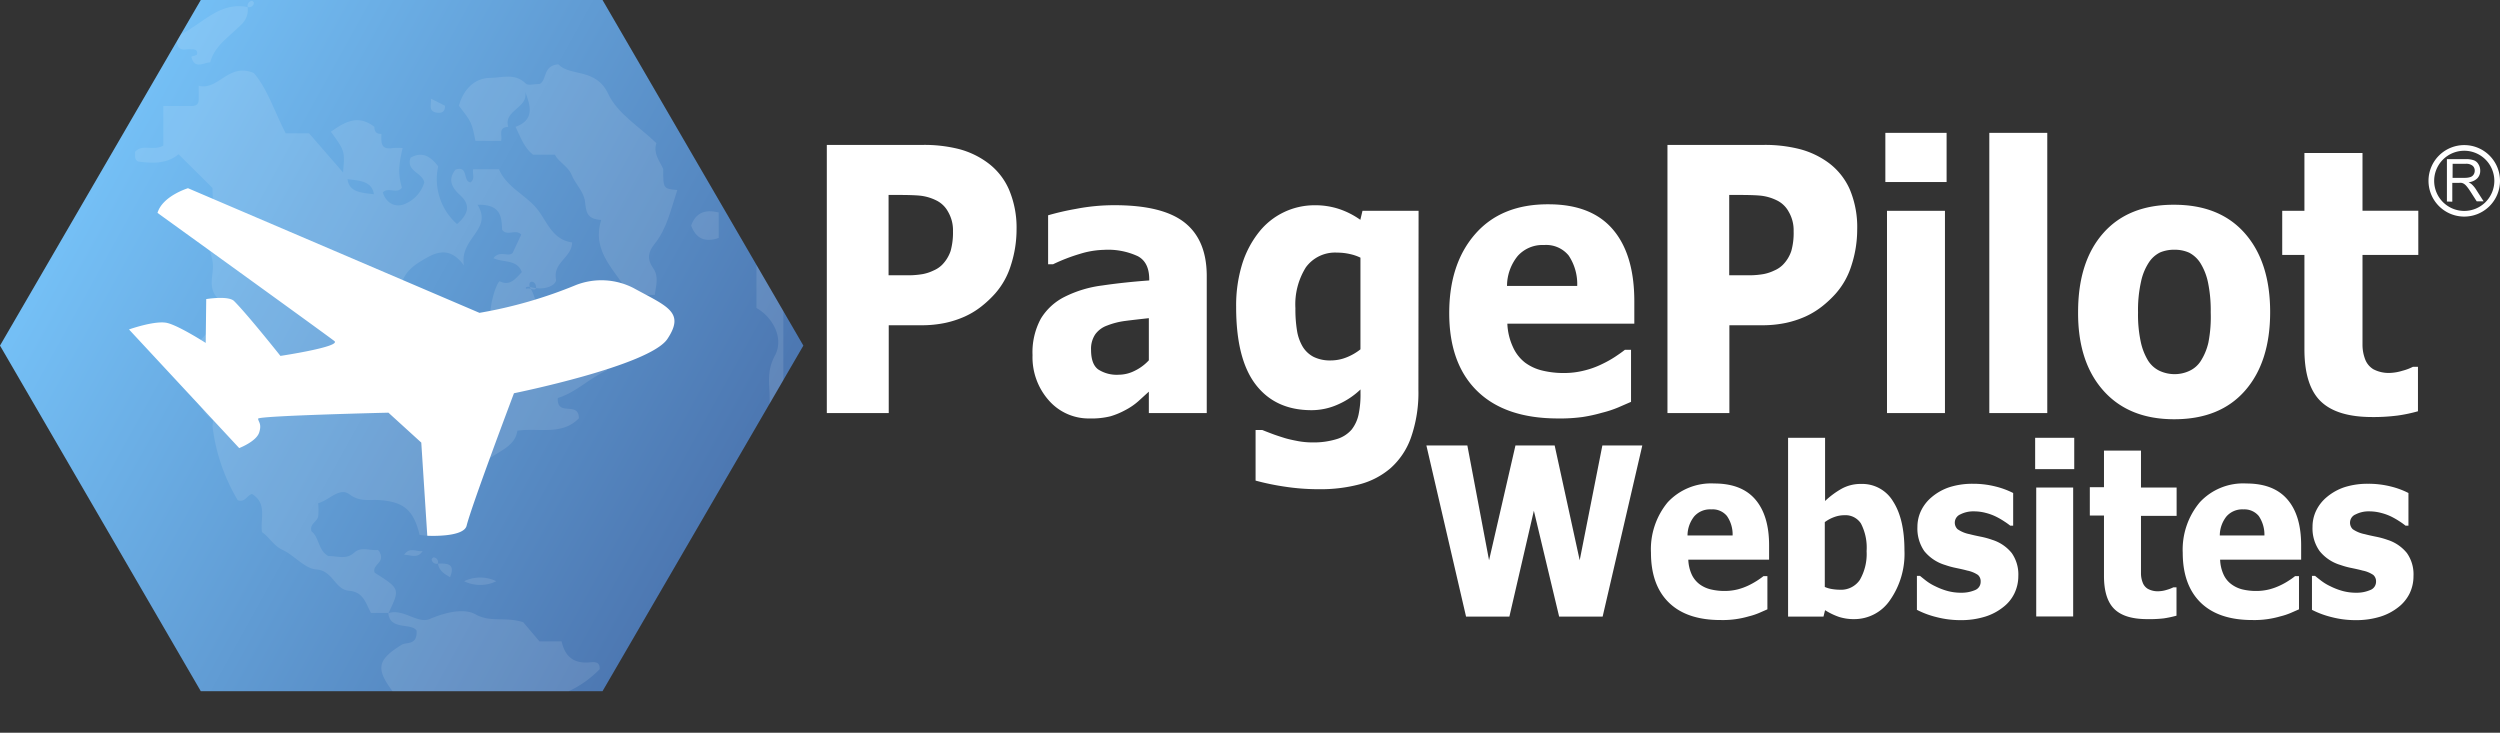
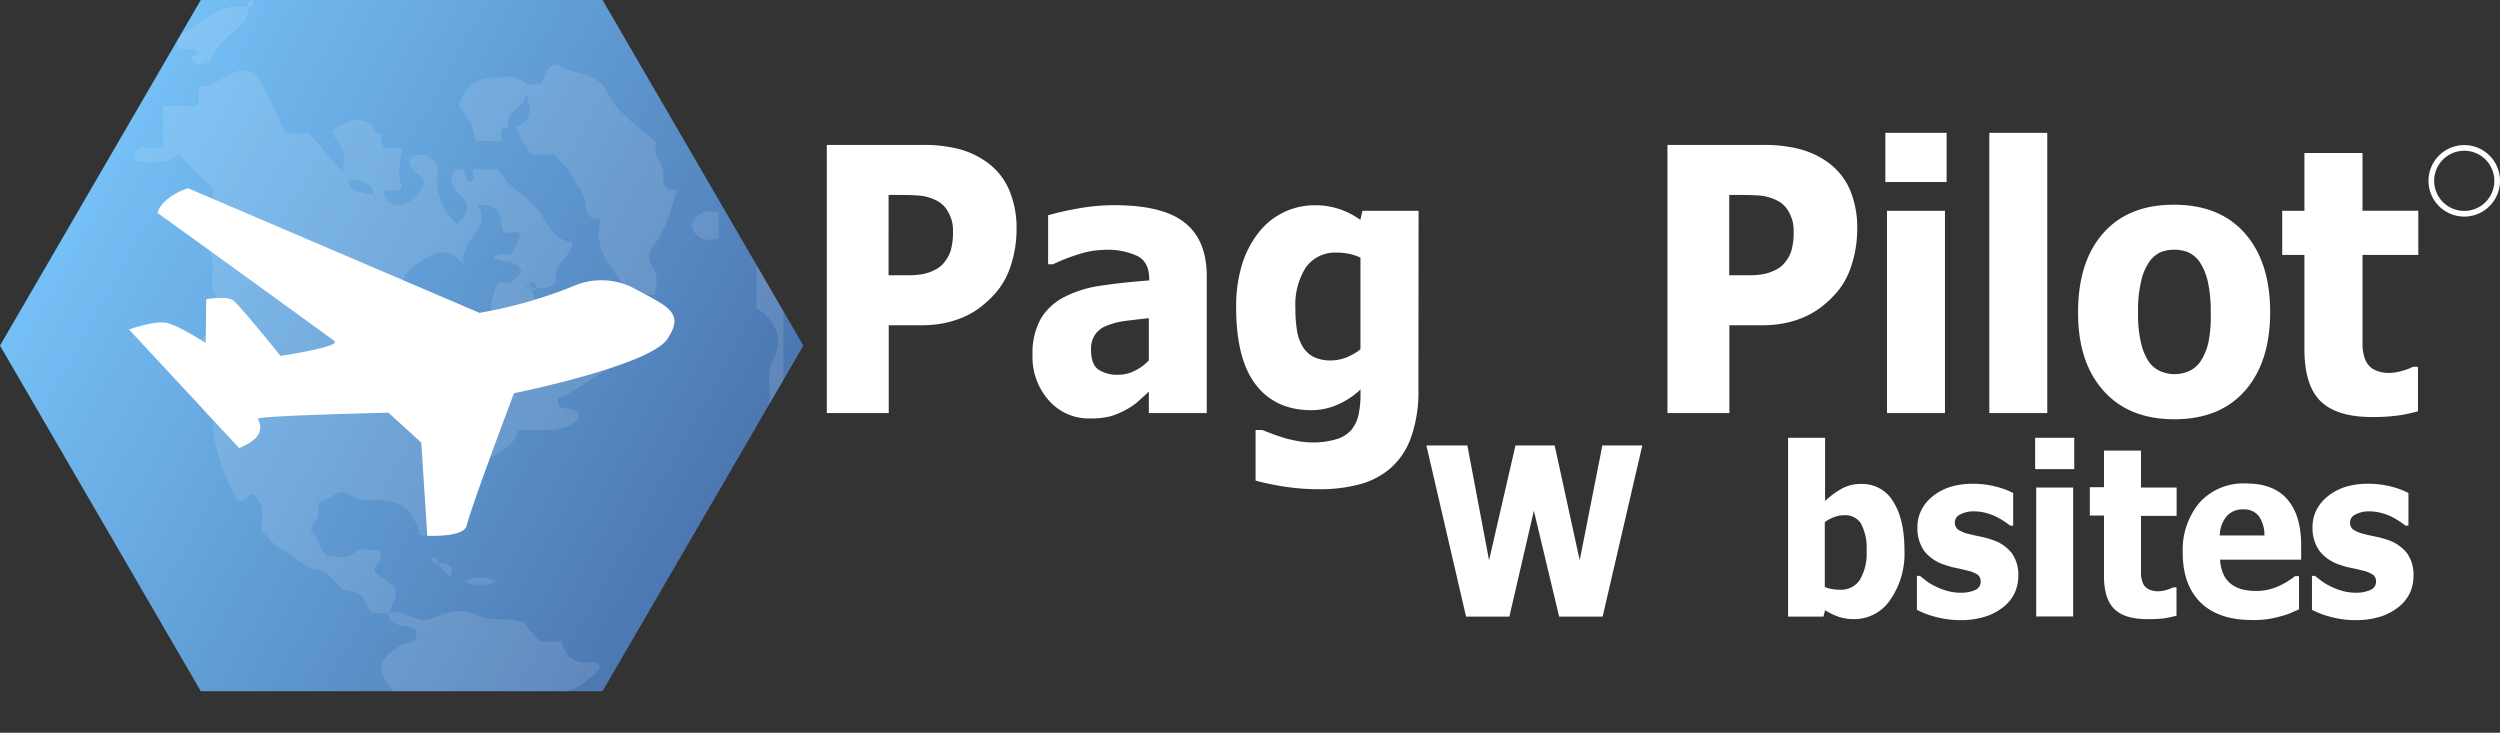
<svg xmlns="http://www.w3.org/2000/svg" viewBox="0 0 441.27 129.33">
  <rect x="0" y="0" width="441.27" height="129.33" fill="#333333" stroke="none" />
  <defs>
    <style>.a,.f{fill:none;}.b{fill:url(#a);}.c{opacity:0.11;}.d{clip-path:url(#b);}.e{fill:#fff;}.f{stroke:#fff;}</style>
    <linearGradient id="a" x1="3919.81" y1="-2494.66" x2="3978.86" y2="-2388.03" gradientTransform="matrix(0, 1, 1, 0, 2512.32, -3888.32)" gradientUnits="userSpaceOnUse">
      <stop offset="0" stop-color="#74bff5" />
      <stop offset="1" stop-color="#4d78b2" />
    </linearGradient>
    <clipPath id="b" transform="translate(0)">
      <path class="a" d="M106.35,0H35.44L0,61l35.44,61h70.91L141.8,61Z" />
    </clipPath>
  </defs>
  <title>Asset 40texture</title>
  <path class="b" d="M0,61l35.44,61h70.91L141.8,61,106.35,0H35.44Z" transform="translate(0)" />
  <g class="c">
    <g class="d">
      <path class="e" d="M67.35,129.33c.48-2.9,3.41-2,5.08-3-.17-2.29-2.15-3-3.2-4.4-3-4-2.51-5.54,1.68-8.13.84-.52,2.75.19,2.63-2.48-.93-1.45-4.69,0-5-3.09,2.7-.88,5.22,2,7.38,1,2.78-1.17,6-1.92,8-.8,2.71,1.51,5.15.37,8.43,1.39l2.87,3.39h3.91c.61,2.83,2.3,4,5.14,3.69.83-.1,1.66,0,1.57,1.22a18.25,18.25,0,0,1-5.59,3.94c-4.39,1.75-8.44,4.22-13.28,4.91-1.08.16-3.07.5-3.51,2.35Z" transform="translate(0)" />
      <path class="e" d="M68.59,108.19H65.48c-.92-1.65-1.28-3.7-3.85-3.91s-2.81-3.57-5.82-3.77c-2-.13-3.85-2.48-5.94-3.45-1.6-.74-2.32-2.25-3.63-3.13-.34-2.33,1-5.06-1.77-6.74-.87.25-1.29,1.59-2.51,1.1a33.22,33.22,0,0,1-4.45-13c0-.4.17-1.06,0-1.2-4-2.88-2-7.11-2.44-10.78a25.57,25.57,0,0,1,0-3A13.08,13.08,0,0,0,38.22,56c.49-1.22,1-2.55.21-3.34-1.76-1.84-.78-3.91-.85-5.85,0-1.5-1-2.65-.32-4.63,1-2.73.25-6.11.25-9l-6-5.95c-2,1.7-4.58,1.63-7.16,1.27-.71-.41-.43-1.09-.52-1.69,1.3-1.47,3.14-.1,5-1.1v-7h5c.86,0,1.27-.39,1.24-1.25V15.14C38.6,16,40.31,11,44.8,12.89c2.37,2.72,3.64,6.81,5.63,10.64h4.12l6,6.91c.33-3.78.33-3.78-2.14-7.19,2.44-1.72,4.78-3.11,7.67-.86,0,.86.38,1.27,1.24,1.24,0,1.38-.24,2.87,2,2.5a11.34,11.34,0,0,1,1.75,0c-.76,3.18-.79,4.69-.13,7-.89,1.21-2.45-.21-3.37.85.71,2.15,2.53,2.75,4.15,1.9a5.91,5.91,0,0,0,3.17-3.66c-.24-1.73-3.32-2-2.41-4.4,2-1.1,3.48-.3,4.86,1.55a10.58,10.58,0,0,0,3.33,10.18c1.75-1.54,2.64-3.21.54-5.1-1.53-1.39-2.18-2.8-.81-4.51,2.36-.78,1.24,2.12,2.66,2.25.84-.65.29-1.55.45-2.31h4.57c1.21,2.9,4.18,4.27,6.29,6.5s2.81,5.87,6.61,6.41c0,2.62-3.42,3.53-2.84,6.51.18.87-1.74,2.16-4.64,1.34-1-.11-.61.37-.56.34.54-.34,1.91.75,1.65-.52-.2-1-1.43-1-1.09.18a8.3,8.3,0,0,1,1.2,4.85c2,1.38,2.64-1.16,4.46-.63,2.57,1.82,2.46,6.67,6.73,7.35-.19,1.27,2.08,1.64,1.14,3.21-3.07,1.41-5.5,3.92-8.58,4.83-.18,3.42,3.71.45,3.73,3.58-3,3.12-7.21,1.62-10.86,2.2-.63,4.54-8.09,3.89-6.62,9.42-3.29,1.47-6.57,2.25-8.51,4.59-.57,1.89,2.14,2.51.8,4.18-.93.59-1.94.26-2.92.21C73,90,71.24,88.56,66.91,88.27c-1.74-.12-3.41.35-5.2-1s-3.55,1-5.55,1.55a12.32,12.32,0,0,1,0,2.35c-.19.93-1.6,1.34-1.17,2.62,1.4,1.11,1.15,3.4,3,4.37,1.45-.07,3.09.7,4.51-.6,1.23-1.14,2.75-.33,4.12-.49.22,0,.5.52.4.41,1,1.89-1.43,2.17-.88,3.61C70.61,103.92,70.61,103.93,68.59,108.19Zm8.69-35.91c.24.69-.49,1.86,1.12,2.43,1.1-.22,1.88-1,2.79-2.43a32.15,32.15,0,0,1-4-.15c.83-3.2-1.09-5-3.54-6.16-1.43-.69-2.73.34-3.56,1.58a3.57,3.57,0,0,0-.21,1.51c1,1.32,2.56-.15,3.53,1.07.27.59-.07,1.54.83,2A20.51,20.51,0,0,1,77.28,72.28Zm4.61-25.42c-2.74-3.8-5.46-2.06-7.69-.7-2.44,1.49-4.41,3.77-2.69,7.12,3.69,3.21,9,4.77,10.38,10.35a1.38,1.38,0,0,0,.86.84,8.41,8.41,0,0,0,2,0c0-.9,0-1.68,0-2.46s-.32-1.66.53-2.28c.72-.12,1.79.11,1.9-.92A3.62,3.62,0,0,0,86.72,56c-.6-.78.65-5.76,1.47-6.36,1.82.94,2.86-.49,3.92-1.62-.83-2.25-3.25-1.64-5-2.44,1.06-1.48,2.6-.14,3.38-.94L92,41.42c-.91-1.08-2.48.35-3.37-.86-.1-2.25-.18-4.53-4.35-4.42C87.07,40.55,81.05,42,81.89,46.86ZM66,34.29c-.35-2.37-2.61-2.39-4.66-2.67C61.64,34,63.9,34,66,34.29Zm7,41.58a1.5,1.5,0,0,0,0-2.51A1.5,1.5,0,0,0,73,75.87Z" transform="translate(0)" />
      <path class="e" d="M81,18.66c.77-2.85,2.74-4.87,5.46-4.91,2.1,0,4.43-.93,6.34,1,.39.41,1.56.06,2.5.06,1.29-.78.49-3.22,3.26-3.46,2,2.2,6.64.56,8.81,5.24,1.61,3.47,5.59,5.85,8.48,8.67-.58,1.89.58,3.14,1.21,4.55,0,3.5,0,3.5,2.49,3.73-1.1,3.27-1.79,6.76-4,9.5-1.24,1.54-1.33,2.76-.26,4.29s.47,3.06.29,4.73h-4.46c-2.27-4.21-6.81-7.46-5-13.24-2.69-.16-2.64-1.55-2.87-3.29s-1.67-3-2.32-4.6-2.29-2.27-3-3.63H94.07C92.45,26,91.85,24.12,91,22.39c3.4-1.23,2.66-3.66,1.7-6.21.65,2.9-3.86,3.22-3,6.21-1.86.1-1,1.54-1.24,2.48H83.92C83.26,21.58,83.26,21.58,81,18.66Z" transform="translate(0)" />
      <path class="e" d="M125.79,99.48c.85-4.39,3.39-8.06,5.27-12,2.82-5.88,5.14-11.72,4.75-18.41-.12-2.08-.25-4.11,1-6.37,1.58-3-.38-6.69-3.29-8.34V44.27c1.42,2.56,2.42,4.65,4.75,5.47,0,5.95,0,11.9,0,17.84,0,6.92-1.83,13.3-4.36,19.73a93.53,93.53,0,0,1-6.23,12.17Z" transform="translate(0)" />
      <path class="e" d="M33.78,8.71c-.75-.15-1.61.35-2.24-.36a1.68,1.68,0,0,1,.79-2.5C36,3.91,38.93.3,43.72,1.25a3.58,3.58,0,0,1-1.27,3.22C40.51,6.47,37.9,8,37.1,11c-1.2.06-2.79,1.3-3.32-1,.34-.14.94-.21,1-.42C34.93,8.79,34.38,8.66,33.78,8.71Z" transform="translate(0)" />
      <path class="e" d="M135.74,41,132,38.55c-.6-4-2.4-7.49-4.24-10.94a5.58,5.58,0,0,1-.73-2.74h1.79c3,4,3.43,9.34,6.84,13.16C136.18,38.6,135.74,40,135.74,41Z" transform="translate(0)" />
      <path class="e" d="M126.86,37.5V42c-2.43.84-4,.12-4.87-2.17C122.8,37.55,124.39,36.91,126.86,37.5Z" transform="translate(0)" />
      <path class="e" d="M124.55,21.14c2.49.23,2.49.23,2.49,3.73C125.07,24.39,124.35,23.07,124.55,21.14Z" transform="translate(0)" />
-       <path class="e" d="M78.54,18.66c.09,1.18-.74,1.37-1.55,1.21-1.5-.29-.77-1.58-.94-2.46Z" transform="translate(0)" />
      <path class="e" d="M124.55,102c.19-.94-.62-2.38,1.24-2.49C125.61,100.42,126.41,101.86,124.55,102Z" transform="translate(0)" />
      <path class="e" d="M43.73,1.24a.86.86,0,0,1,.74-1.1c.09,0,.38.27.36.37A.86.86,0,0,1,43.73,1.24Z" transform="translate(0)" />
      <path class="e" d="M81.92,102.59a6.51,6.51,0,0,1,5.68,0A6.44,6.44,0,0,1,81.92,102.59Z" transform="translate(0)" />
-       <path class="e" d="M71.33,97.92c1-1.45,2.14-.5,3.27-.64C73.66,98.69,72.43,97.91,71.33,97.92Z" transform="translate(0)" />
-       <path class="e" d="M77.3,99.48c1.65-.07,3.14,0,2.13,2.4C78.36,101.28,77.48,100.68,77.3,99.48Z" transform="translate(0)" />
+       <path class="e" d="M77.3,99.48c1.65-.07,3.14,0,2.13,2.4Z" transform="translate(0)" />
      <path class="e" d="M77.29,99.48a.87.87,0,0,1-1.1-.74c0-.1.27-.39.37-.36A.86.86,0,0,1,77.29,99.48Z" transform="translate(0)" />
    </g>
  </g>
  <path class="e" d="M27.8,37.58S56.32,58.15,59,60.18c1.4,1-9.5,2.64-9.5,2.64s-5.79-7.29-8.18-9.68c-1-1-4.92-.35-4.92-.35l-.09,7.74s-4.66-3-6.77-3.52-6.77,1.14-6.77,1.14L42.22,79.09s3-1.15,3.52-2.73-.18-1.94-.18-2.46,23-1.06,23-1.06l5.8,5.28,1.06,16.44s6.41.36,6.94-1.76c.93-3.72,8.36-23.39,8.36-23.39s23.92-4.84,27.08-9.58,0-5.72-6-9a12.41,12.41,0,0,0-10.09-.54,80.13,80.13,0,0,1-17.08,4.93l-51.45-22S28.68,34.59,27.8,37.58Z" transform="translate(0)" />
  <path class="e" d="M179.43,40.52a20.43,20.43,0,0,1-1,6.29,13.55,13.55,0,0,1-2.78,5,18.94,18.94,0,0,1-2.44,2.29,14.21,14.21,0,0,1-2.94,1.78A17.42,17.42,0,0,1,166.82,57a20.07,20.07,0,0,1-4.22.41h-5.73V72.91H145.94V25.58h16.89a24.85,24.85,0,0,1,6.51.75,14.91,14.91,0,0,1,4.95,2.37,11.64,11.64,0,0,1,3.8,4.75A17.15,17.15,0,0,1,179.43,40.52Zm-11.22.29a6.46,6.46,0,0,0-.88-3.45,4.69,4.69,0,0,0-2.1-2,8.36,8.36,0,0,0-3-.84c-.94-.08-2.22-.11-3.84-.11h-1.55V48.59h.76c1,0,2,0,2.92,0a14.68,14.68,0,0,0,2.4-.22,7.59,7.59,0,0,0,1.85-.62,4.8,4.8,0,0,0,1.51-1,6.46,6.46,0,0,0,1.51-2.45A12.11,12.11,0,0,0,168.21,40.81Z" transform="translate(0)" />
  <path class="e" d="M202.78,69.13l-1.88,1.71a11.4,11.4,0,0,1-2.24,1.53A13.54,13.54,0,0,1,196,73.48a13.75,13.75,0,0,1-3.64.38,9.34,9.34,0,0,1-7.23-3.18,11.48,11.48,0,0,1-2.88-8,12.45,12.45,0,0,1,1.46-6.42,10.27,10.27,0,0,1,4.21-3.87,20.51,20.51,0,0,1,6.63-2q3.86-.57,8.3-.89v-.19q0-3-2-4.08a12.47,12.47,0,0,0-6-1.13,15.46,15.46,0,0,0-4.23.71,31.76,31.76,0,0,0-4.74,1.83H185V38a46.6,46.6,0,0,1,4.91-1.13,35.6,35.6,0,0,1,6.83-.65q8.47,0,12.35,3.06T213,48.63V72.91H202.78Zm0-5.53V56.16c-1.73.19-3.13.35-4.2.49a13.47,13.47,0,0,0-3.16.81A4.42,4.42,0,0,0,193.33,59a4.59,4.59,0,0,0-.75,2.75c0,1.68.42,2.83,1.25,3.45a6,6,0,0,0,3.66.94,6.28,6.28,0,0,0,2.75-.67A8.43,8.43,0,0,0,202.78,63.6Z" transform="translate(0)" />
  <path class="e" d="M250.36,68.81a24,24,0,0,1-1.31,8.42,13,13,0,0,1-3.6,5.4A13.71,13.71,0,0,1,240,85.48a26.84,26.84,0,0,1-7.07.87,39.58,39.58,0,0,1-6.21-.46,44.21,44.21,0,0,1-5.1-1.06V75.9h1.19c.51.21,1.11.44,1.8.7s1.39.48,2.09.7,1.66.42,2.46.57a14,14,0,0,0,2.45.22,13.79,13.79,0,0,0,4.34-.59,5.59,5.59,0,0,0,2.62-1.67,6.53,6.53,0,0,0,1.22-2.62,16.83,16.83,0,0,0,.35-3.8v-.67a13.65,13.65,0,0,1-4,2.66,11.36,11.36,0,0,1-4.66,1q-6.36,0-9.83-4.51t-3.46-13.73a24.79,24.79,0,0,1,1.06-7.54,17.35,17.35,0,0,1,3-5.69,12.49,12.49,0,0,1,9.73-4.7,13.37,13.37,0,0,1,4.5.7,14.33,14.33,0,0,1,3.63,1.87l.38-1.59h9.9Zm-10.23-7.15V45.48a8,8,0,0,0-1.87-.64,9.88,9.88,0,0,0-2.22-.25,6.37,6.37,0,0,0-5.54,2.59,12.31,12.31,0,0,0-1.85,7.23,23.08,23.08,0,0,0,.28,3.93,8,8,0,0,0,1,2.84A4.88,4.88,0,0,0,231.88,63a6.54,6.54,0,0,0,3,.62,7.53,7.53,0,0,0,2.71-.51A9.6,9.6,0,0,0,240.13,61.66Z" transform="translate(0)" />
-   <path class="e" d="M275,73.86q-9.3,0-14.25-4.83T255.8,55.27q0-8.75,4.62-14t12.91-5.21q7.55,0,11.34,4.42t3.8,12.65v4H266.06a10.8,10.8,0,0,0,1,4.15A7.16,7.16,0,0,0,269.18,64a8.4,8.4,0,0,0,3.07,1.41,15.93,15.93,0,0,0,3.83.43,14.3,14.3,0,0,0,3.51-.43,15.19,15.19,0,0,0,3.15-1.13,19.08,19.08,0,0,0,2.33-1.3c.71-.47,1.29-.88,1.74-1.24h1.08v9.19l-2.3,1a19.46,19.46,0,0,1-2.85.93,27.11,27.11,0,0,1-3.43.75A29.21,29.21,0,0,1,275,73.86Zm3.39-23.39a9.05,9.05,0,0,0-1.51-5.37,5.11,5.11,0,0,0-4.33-1.85,5.86,5.86,0,0,0-4.67,1.94A8.45,8.45,0,0,0,266,50.47Z" transform="translate(0)" />
  <path class="e" d="M327.81,40.52a20.43,20.43,0,0,1-1,6.29,13.55,13.55,0,0,1-2.78,5,18.94,18.94,0,0,1-2.44,2.29,14.48,14.48,0,0,1-2.94,1.78A17.42,17.42,0,0,1,315.2,57a20.13,20.13,0,0,1-4.22.41h-5.73V72.91H294.32V25.58h16.89a24.77,24.77,0,0,1,6.5.75,15,15,0,0,1,5,2.37,11.73,11.73,0,0,1,3.8,4.75A17.15,17.15,0,0,1,327.81,40.52Zm-11.22.29a6.46,6.46,0,0,0-.88-3.45,4.69,4.69,0,0,0-2.1-2,8.42,8.42,0,0,0-3-.84c-.94-.08-2.23-.11-3.84-.11h-1.55V48.59H306c1,0,2,0,2.92,0a14.68,14.68,0,0,0,2.4-.22,7.59,7.59,0,0,0,1.85-.62,4.8,4.8,0,0,0,1.51-1,6.31,6.31,0,0,0,1.5-2.45A11.71,11.71,0,0,0,316.59,40.81Z" transform="translate(0)" />
  <path class="e" d="M343.59,32.13H332.78V23.45h10.81Zm-.29,40.78H333.07V37.21H343.3Z" transform="translate(0)" />
  <path class="e" d="M361.36,72.91H351.13V23.45h10.23Z" transform="translate(0)" />
  <path class="e" d="M400.7,55.08q0,8.81-4.43,13.87T383.75,74q-8,0-12.5-5.07T366.8,55.08q0-8.91,4.45-13.94t12.5-5q8.07,0,12.51,5.07T400.7,55.08Zm-10.49.06a24.41,24.41,0,0,0-.48-5.29,10.55,10.55,0,0,0-1.33-3.39,5.17,5.17,0,0,0-2-1.86,6.16,6.16,0,0,0-2.6-.52,6.39,6.39,0,0,0-2.49.46,5,5,0,0,0-2,1.76,9.89,9.89,0,0,0-1.4,3.41,22.93,22.93,0,0,0-.53,5.43,22.87,22.87,0,0,0,.5,5.29,10.69,10.69,0,0,0,1.28,3.23,4.92,4.92,0,0,0,2.05,1.81,6.37,6.37,0,0,0,2.72.57,6.12,6.12,0,0,0,2.5-.57,4.71,4.71,0,0,0,2-1.72,10.28,10.28,0,0,0,1.37-3.29A23.66,23.66,0,0,0,390.21,55.14Z" transform="translate(0)" />
  <path class="e" d="M418.7,73.61c-4.17,0-7.2-.94-9.1-2.8s-2.85-4.92-2.85-9.15V45h-3.92V37.21h3.92V27H417v10.2h9.85V45H417V57.62q0,1.88,0,3.27a7.24,7.24,0,0,0,.46,2.51,3.49,3.49,0,0,0,1.45,1.77,5.78,5.78,0,0,0,3,.65,8.33,8.33,0,0,0,2.14-.38,8.85,8.85,0,0,0,1.86-.7h.88v7.85a26.32,26.32,0,0,1-3.54.75A32.93,32.93,0,0,1,418.7,73.61Z" transform="translate(0)" />
  <path class="e" d="M289.88,78.63l-7,30.2H275.2l-4.46-18.68-4.32,18.68h-7.65l-7-30.2H259l3.83,20.26,4.66-20.26h6.92l4.42,20.26,4-20.26Z" transform="translate(0)" />
-   <path class="e" d="M303.66,109.44q-5.93,0-9.09-3.08c-2.11-2.06-3.16-5-3.16-8.79a13,13,0,0,1,2.94-8.9,10.46,10.46,0,0,1,8.25-3.33c3.2,0,5.62.94,7.23,2.82s2.43,4.57,2.43,8.08v2.55H298a6.85,6.85,0,0,0,.62,2.65,4.55,4.55,0,0,0,1.38,1.69,5.44,5.44,0,0,0,2,.91,10.36,10.36,0,0,0,2.44.27,9.4,9.4,0,0,0,2.24-.27,10.58,10.58,0,0,0,2-.73,14.24,14.24,0,0,0,2.59-1.62h.69v5.86l-1.46.64a11.69,11.69,0,0,1-1.82.6,16.24,16.24,0,0,1-4.94.65Zm2.16-14.93a5.71,5.71,0,0,0-1-3.43,3.27,3.27,0,0,0-2.77-1.17,3.72,3.72,0,0,0-3,1.23,5.45,5.45,0,0,0-1.19,3.37Z" transform="translate(0)" />
  <path class="e" d="M336.15,97.13a14.22,14.22,0,0,1-2.54,8.79,7.61,7.61,0,0,1-6.28,3.36,8.6,8.6,0,0,1-2.73-.39,11.44,11.44,0,0,1-2.46-1.19l-.28,1.13h-6.25V77.27h6.53V88.43a14.85,14.85,0,0,1,2.93-2.17,6.94,6.94,0,0,1,3.45-.84,6.32,6.32,0,0,1,5.64,3.11C335.49,90.6,336.15,93.46,336.15,97.13Zm-6.68.14a9.27,9.27,0,0,0-1-4.87,3.25,3.25,0,0,0-2.93-1.46,5.07,5.07,0,0,0-1.74.31,6.45,6.45,0,0,0-1.71.91V103.6a5.06,5.06,0,0,0,1.32.38,8.37,8.37,0,0,0,1.31.11,4,4,0,0,0,3.54-1.71A9.15,9.15,0,0,0,329.47,97.27Z" transform="translate(0)" />
  <path class="e" d="M346.13,109.46a16.85,16.85,0,0,1-4.38-.55,15.6,15.6,0,0,1-3.4-1.27v-6h.54c.31.26.67.54,1.06.85a8.75,8.75,0,0,0,1.66,1,11.79,11.79,0,0,0,2.06.8,9,9,0,0,0,2.49.33,6,6,0,0,0,2.44-.46,1.55,1.55,0,0,0,1-1.48,1.48,1.48,0,0,0-.48-1.2,5.21,5.21,0,0,0-1.89-.77c-.49-.14-1.12-.28-1.88-.44a14.28,14.28,0,0,1-2-.54,7.47,7.47,0,0,1-3.7-2.46A7,7,0,0,1,338.44,93a6.59,6.59,0,0,1,.65-2.87,7.18,7.18,0,0,1,1.89-2.4A9.45,9.45,0,0,1,344.07,86a13.27,13.27,0,0,1,4.15-.61,16,16,0,0,1,4,.48,14.52,14.52,0,0,1,3.12,1.15v5.76h-.52a12.54,12.54,0,0,0-1.07-.76,13.19,13.19,0,0,0-1.42-.82,9.15,9.15,0,0,0-1.83-.67,8.08,8.08,0,0,0-2.08-.27,5,5,0,0,0-2.4.53,1.59,1.59,0,0,0-.49,2.62,5.5,5.5,0,0,0,2.1.87c.56.15,1.21.29,1.94.44a14.29,14.29,0,0,1,2.09.57,7.16,7.16,0,0,1,3.43,2.33,6.57,6.57,0,0,1,1.16,4.06,7.06,7.06,0,0,1-.69,3.06,6.73,6.73,0,0,1-2,2.44,9.71,9.71,0,0,1-3.16,1.66A14.25,14.25,0,0,1,346.13,109.46Z" transform="translate(0)" />
  <path class="e" d="M366.12,82.81h-6.9V77.27h6.9Zm-.19,26h-6.52V86.05h6.52Z" transform="translate(0)" />
  <path class="e" d="M379,109.28q-4,0-5.81-1.79c-1.21-1.19-1.82-3.13-1.82-5.84V91h-2.5v-5h2.5V79.54h6.53v6.51h6.29v5h-6.29v8.08c0,.79,0,1.49,0,2.09a4.51,4.51,0,0,0,.3,1.6,2.15,2.15,0,0,0,.92,1.12,3.64,3.64,0,0,0,1.93.42,5.25,5.25,0,0,0,1.37-.24,6.28,6.28,0,0,0,1.19-.45h.56v5a18.36,18.36,0,0,1-2.26.48A21.82,21.82,0,0,1,379,109.28Z" transform="translate(0)" />
  <path class="e" d="M397.53,109.44q-5.94,0-9.1-3.08c-2.1-2.06-3.16-5-3.16-8.79a13,13,0,0,1,3-8.9,10.42,10.42,0,0,1,8.24-3.33q4.82,0,7.24,2.82c1.62,1.88,2.42,4.57,2.42,8.08v2.55h-14.3a6.85,6.85,0,0,0,.62,2.65,4.36,4.36,0,0,0,1.38,1.69,5.48,5.48,0,0,0,1.95.91,10.45,10.45,0,0,0,2.45.27,9.4,9.4,0,0,0,2.24-.27,10.58,10.58,0,0,0,2-.73,11.61,11.61,0,0,0,1.48-.83,11,11,0,0,0,1.11-.79h.69v5.86l-1.46.64a11.69,11.69,0,0,1-1.82.6,16.24,16.24,0,0,1-4.94.65Zm2.16-14.93a5.86,5.86,0,0,0-1-3.43A3.28,3.28,0,0,0,396,89.91a3.72,3.72,0,0,0-3,1.23,5.45,5.45,0,0,0-1.19,3.37Z" transform="translate(0)" />
  <path class="e" d="M415.86,109.46a16.72,16.72,0,0,1-4.37-.55,15.71,15.71,0,0,1-3.41-1.27v-6h.54c.31.26.67.54,1.07.85a8.75,8.75,0,0,0,1.66,1,11.49,11.49,0,0,0,2.06.8,8.93,8.93,0,0,0,2.49.33,6,6,0,0,0,2.43-.46,1.56,1.56,0,0,0,1.06-1.48,1.49,1.49,0,0,0-.49-1.2,5.14,5.14,0,0,0-1.88-.77c-.5-.14-1.13-.28-1.89-.44a13.77,13.77,0,0,1-2-.54,7.42,7.42,0,0,1-3.7-2.46A6.89,6.89,0,0,1,408.18,93a6.58,6.58,0,0,1,.64-2.87,7.18,7.18,0,0,1,1.89-2.4A9.56,9.56,0,0,1,413.8,86a13.32,13.32,0,0,1,4.15-.61,16.07,16.07,0,0,1,4.05.48,14.22,14.22,0,0,1,3.11,1.15v5.76h-.52a12,12,0,0,0-1.06-.76,14.24,14.24,0,0,0-1.42-.82,9.25,9.25,0,0,0-1.84-.67,8.08,8.08,0,0,0-2.08-.27,5,5,0,0,0-2.39.53,1.57,1.57,0,0,0-1,1.4,1.6,1.6,0,0,0,.48,1.22,5.56,5.56,0,0,0,2.11.87c.56.15,1.2.29,1.93.44a14.08,14.08,0,0,1,2.1.57,7.17,7.17,0,0,1,3.42,2.33,6.5,6.5,0,0,1,1.16,4.06,7,7,0,0,1-.68,3.06,6.94,6.94,0,0,1-2,2.44,9.81,9.81,0,0,1-3.16,1.66A14.37,14.37,0,0,1,415.86,109.46Z" transform="translate(0)" />
-   <path class="e" d="M431.9,35.57V28.09h3.26a4.13,4.13,0,0,1,1.49.2,1.57,1.57,0,0,1,.82.71,2.11,2.11,0,0,1,.31,1.13,1.88,1.88,0,0,1-.51,1.34,2.53,2.53,0,0,1-1.56.7,2.43,2.43,0,0,1,.58.37,4.64,4.64,0,0,1,.81,1l1.28,2h-1.22l-1-1.56c-.28-.44-.52-.79-.7-1a2.34,2.34,0,0,0-.5-.5,1.58,1.58,0,0,0-.44-.2,3.39,3.39,0,0,0-.54,0h-1.13v3.32Zm1-4.18H435a3.2,3.2,0,0,0,1.05-.14,1.07,1.07,0,0,0,.57-.45,1.24,1.24,0,0,0,.19-.67,1.11,1.11,0,0,0-.37-.87,1.77,1.77,0,0,0-1.2-.35h-2.33Z" transform="translate(0)" />
  <path class="f" d="M429.15,31.92A5.81,5.81,0,1,0,435,26.11,5.81,5.81,0,0,0,429.15,31.92Z" transform="translate(0)" />
</svg>